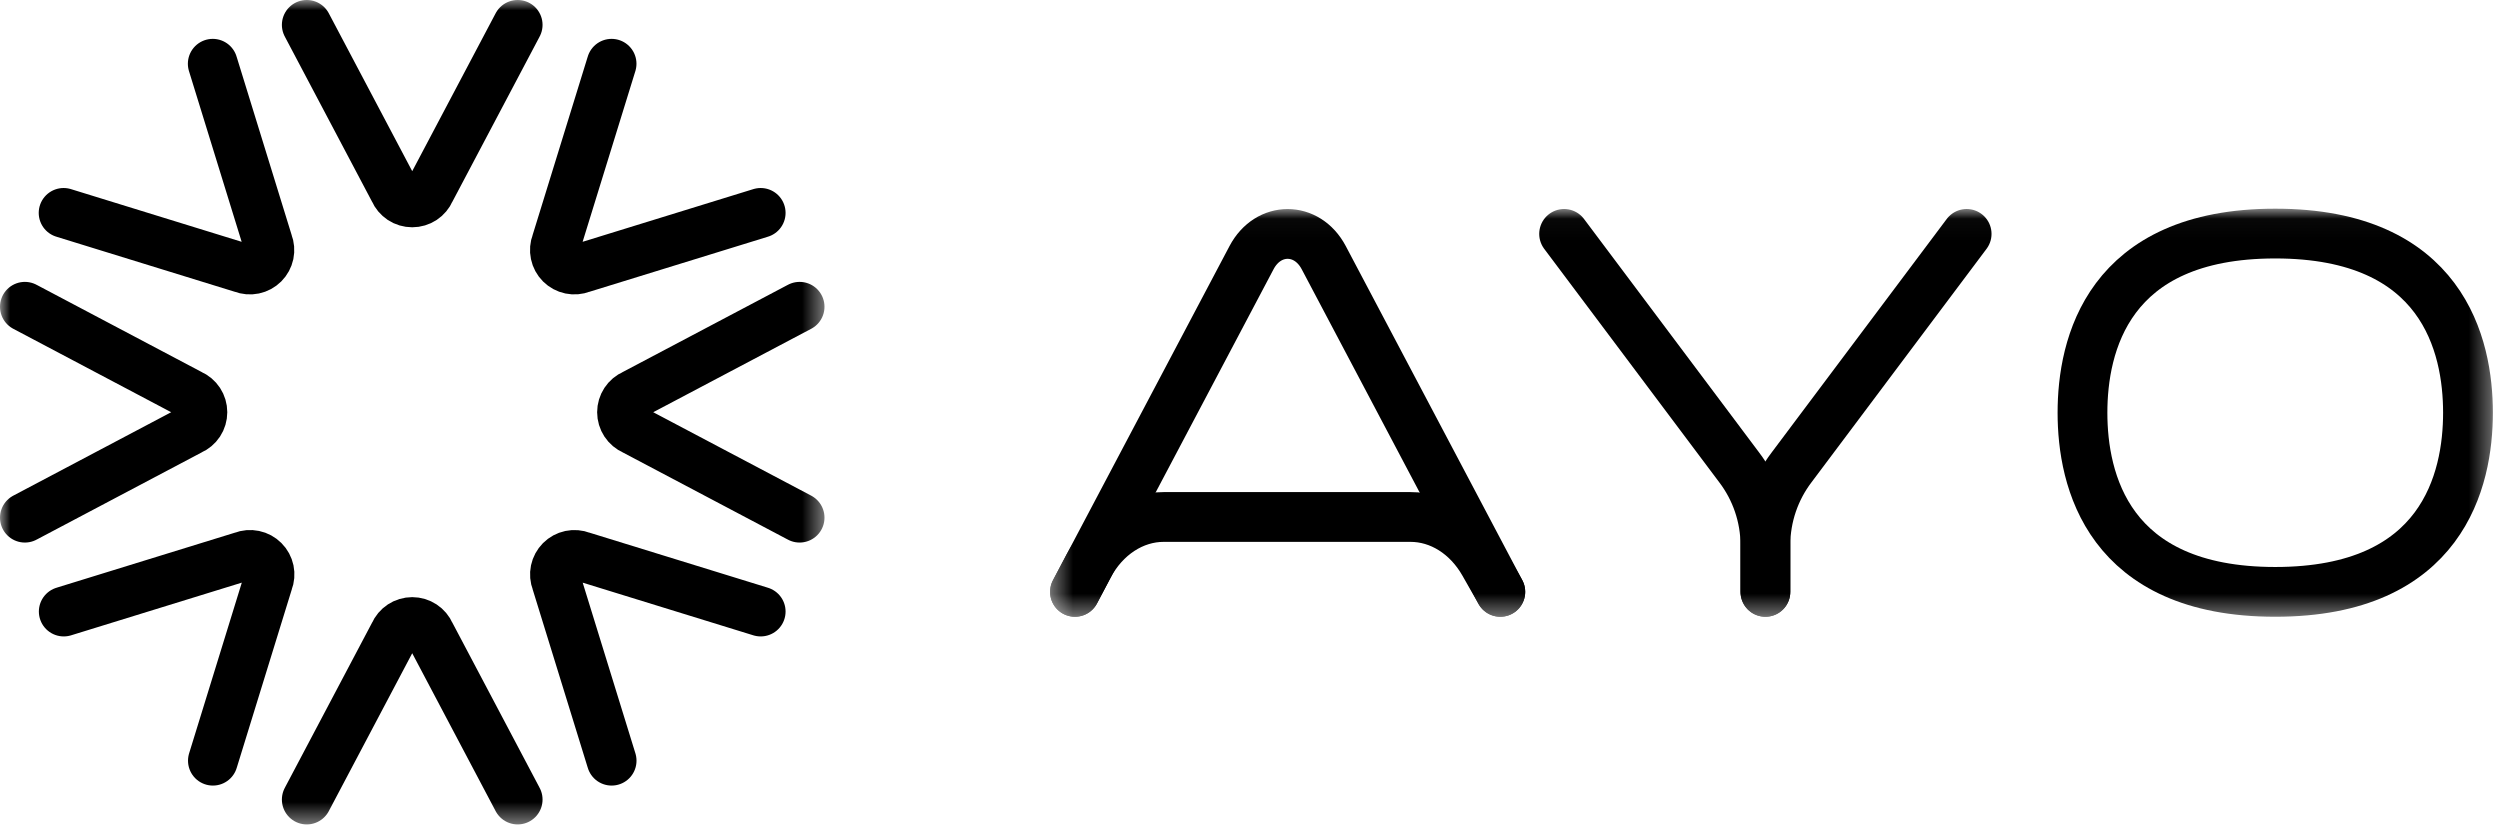
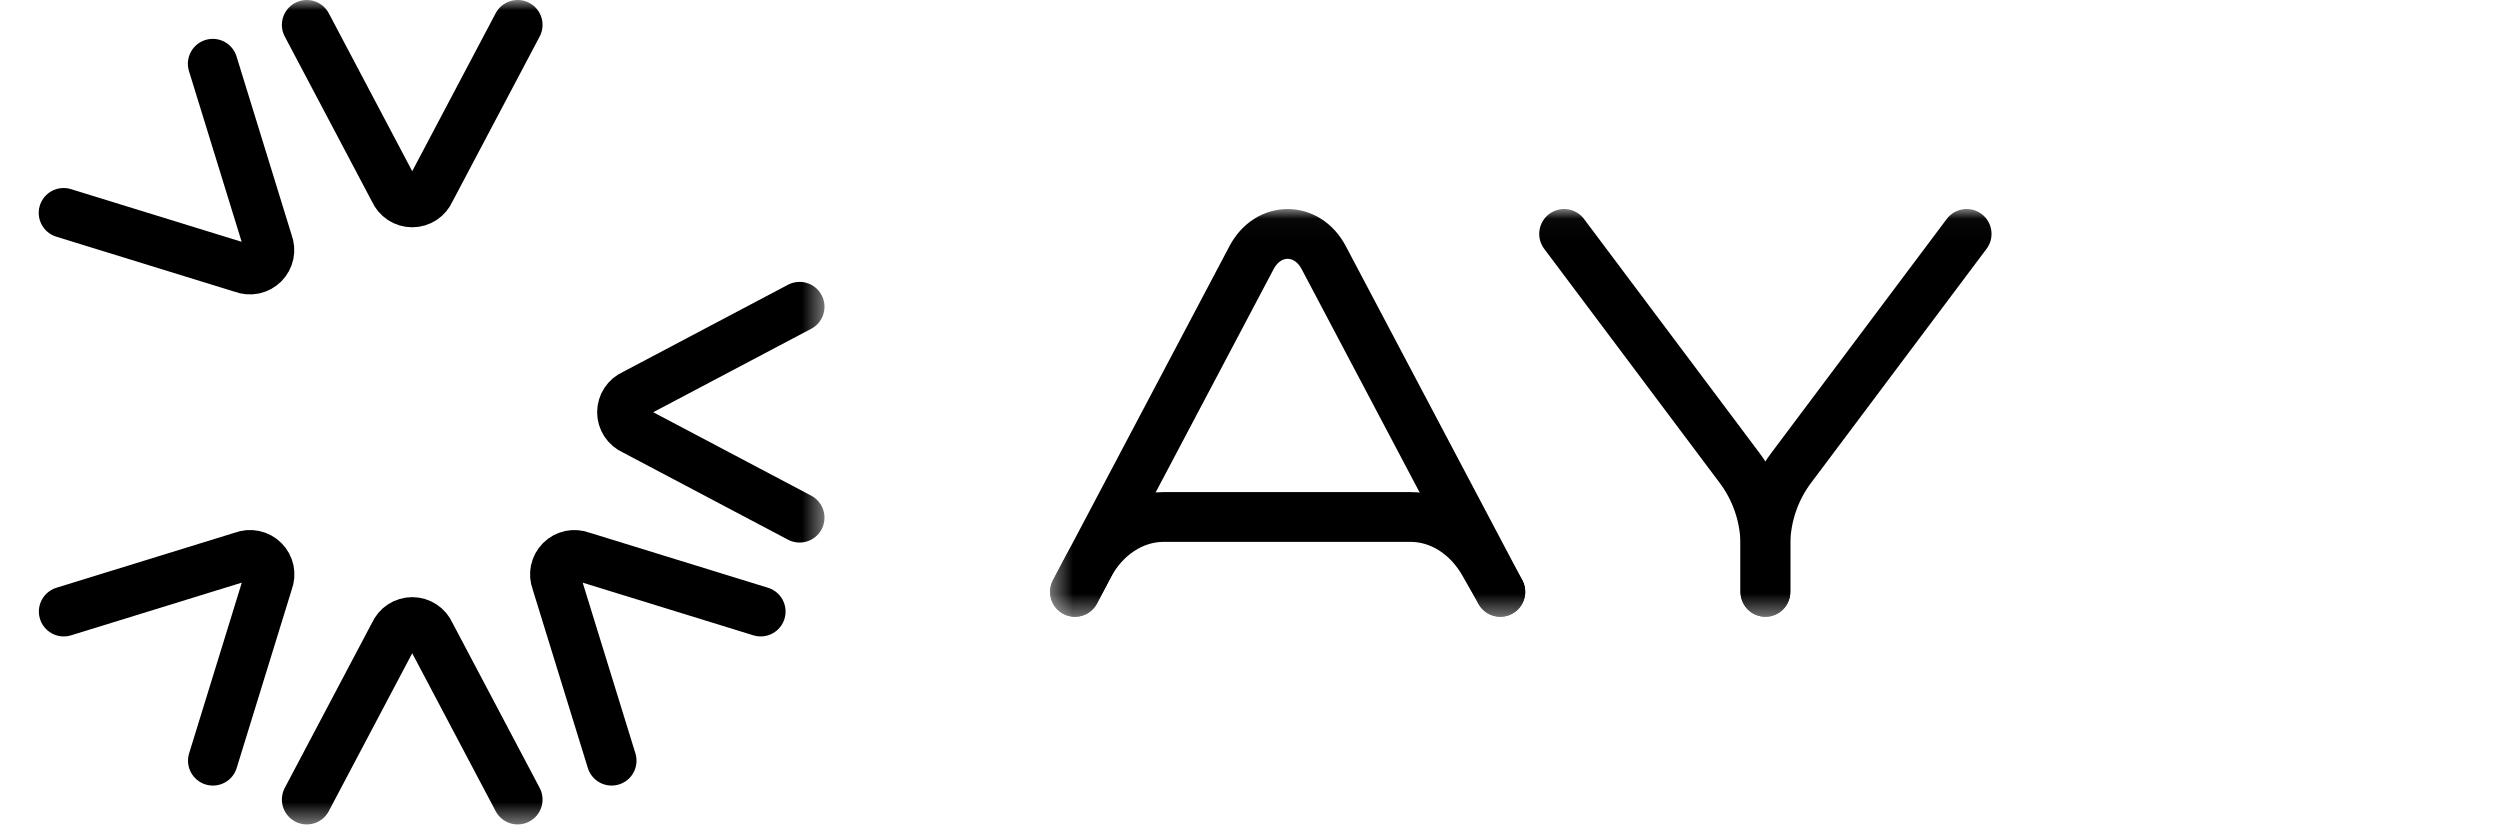
<svg xmlns="http://www.w3.org/2000/svg" width="120" height="40" viewBox="0 0 120 40" fill="none">
  <mask id="mask0_7_245" style="mask-type:luminance" maskUnits="userSpaceOnUse" x="50" y="10" width="70" height="20">
    <path d="M119.657 10.033H50.403V29.605H119.657V10.033Z" fill="white" />
  </mask>
  <g mask="url(#mask0_7_245)">
    <path d="M72.015 28.41L63.537 12.363C62.737 10.851 60.876 10.851 60.076 12.363L51.598 28.41" stroke="black" stroke-width="2.389" stroke-linecap="round" stroke-linejoin="round" />
    <path d="M75.077 11.227L83.474 22.426C84.288 23.495 84.732 24.799 84.74 26.143V28.41" stroke="black" stroke-width="2.389" stroke-linecap="round" stroke-linejoin="round" />
    <path d="M94.399 11.227L86.002 22.426C85.189 23.495 84.745 24.8 84.739 26.143V28.41" stroke="black" stroke-width="2.389" stroke-linecap="round" stroke-linejoin="round" />
-     <path d="M109.211 28.41C101.161 28.41 99.959 23.028 99.959 19.811C99.959 16.593 101.153 11.211 109.211 11.211C117.268 11.211 118.463 16.593 118.463 19.811C118.463 23.028 117.261 28.41 109.211 28.41Z" stroke="black" stroke-width="2.389" stroke-linecap="round" stroke-linejoin="round" />
    <path d="M51.598 28.41L52.248 27.18C53.024 25.708 54.398 24.815 55.855 24.815H67.703C69.12 24.815 70.443 25.648 71.234 27.039L72.015 28.41" stroke="black" stroke-width="2.389" stroke-linecap="round" stroke-linejoin="round" />
  </g>
  <mask id="mask1_7_245" style="mask-type:luminance" maskUnits="userSpaceOnUse" x="0" y="0" width="40" height="40">
    <path d="M39.575 0H0V39.575H39.575V0Z" fill="white" />
  </mask>
  <g mask="url(#mask1_7_245)">
    <path d="M24.848 38.378L20.644 30.421C20.572 30.254 20.452 30.111 20.3 30.011C20.147 29.911 19.969 29.857 19.787 29.857C19.604 29.857 19.426 29.911 19.273 30.011C19.121 30.111 19.001 30.254 18.929 30.421L14.725 38.378" stroke="black" stroke-width="2.389" stroke-linecap="round" stroke-linejoin="round" />
    <path d="M10.219 36.513L12.873 27.913C12.939 27.744 12.955 27.558 12.918 27.38C12.88 27.202 12.792 27.038 12.663 26.91C12.534 26.781 12.371 26.692 12.192 26.655C12.014 26.618 11.829 26.633 11.659 26.7L3.06 29.354" stroke="black" stroke-width="2.389" stroke-linecap="round" stroke-linejoin="round" />
-     <path d="M1.194 24.848L9.151 20.644C9.319 20.572 9.462 20.452 9.562 20.3C9.662 20.147 9.715 19.969 9.715 19.786C9.715 19.604 9.662 19.426 9.562 19.273C9.462 19.121 9.319 19.001 9.151 18.929L1.194 14.725" stroke="black" stroke-width="2.389" stroke-linecap="round" stroke-linejoin="round" />
    <path d="M3.053 10.219L11.652 12.873C11.822 12.94 12.007 12.955 12.186 12.918C12.364 12.881 12.527 12.792 12.656 12.664C12.785 12.535 12.873 12.371 12.911 12.193C12.948 12.014 12.932 11.829 12.866 11.66L10.212 3.06" stroke="black" stroke-width="2.389" stroke-linecap="round" stroke-linejoin="round" />
    <path d="M14.725 1.194L18.929 9.151C19.001 9.319 19.121 9.461 19.273 9.562C19.426 9.662 19.604 9.715 19.787 9.715C19.969 9.715 20.147 9.662 20.3 9.562C20.452 9.461 20.572 9.319 20.644 9.151L24.848 1.194" stroke="black" stroke-width="2.389" stroke-linecap="round" stroke-linejoin="round" />
-     <path d="M29.356 3.06L26.699 11.66C26.633 11.829 26.617 12.014 26.655 12.193C26.692 12.371 26.78 12.535 26.909 12.664C27.038 12.792 27.201 12.881 27.38 12.918C27.558 12.955 27.743 12.94 27.913 12.873L36.513 10.219" stroke="black" stroke-width="2.389" stroke-linecap="round" stroke-linejoin="round" />
    <path d="M38.381 14.725L30.421 18.929C30.254 19.001 30.111 19.121 30.011 19.273C29.911 19.426 29.857 19.604 29.857 19.786C29.857 19.969 29.911 20.147 30.011 20.3C30.111 20.452 30.254 20.572 30.421 20.644L38.381 24.848" stroke="black" stroke-width="2.389" stroke-linecap="round" stroke-linejoin="round" />
    <path d="M36.513 29.354L27.913 26.7C27.744 26.634 27.558 26.619 27.381 26.656C27.203 26.694 27.04 26.782 26.911 26.911C26.783 27.04 26.695 27.203 26.657 27.381C26.62 27.559 26.636 27.744 26.702 27.913L29.358 36.513" stroke="black" stroke-width="2.389" stroke-linecap="round" stroke-linejoin="round" />
  </g>
</svg>